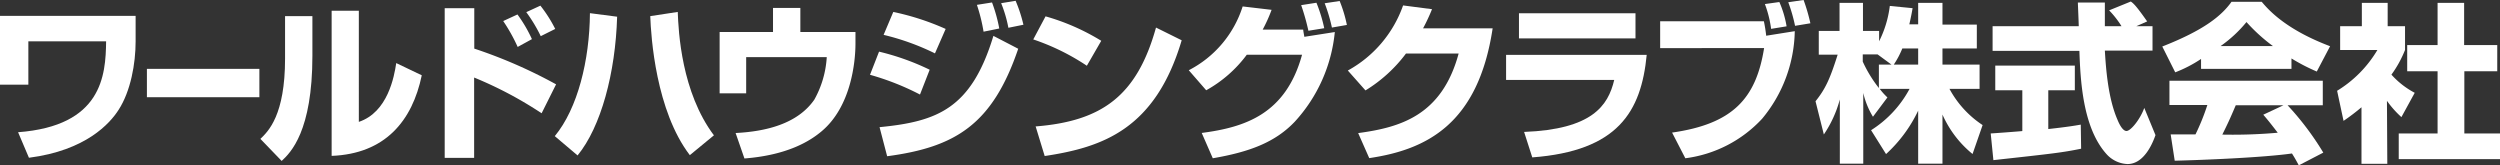
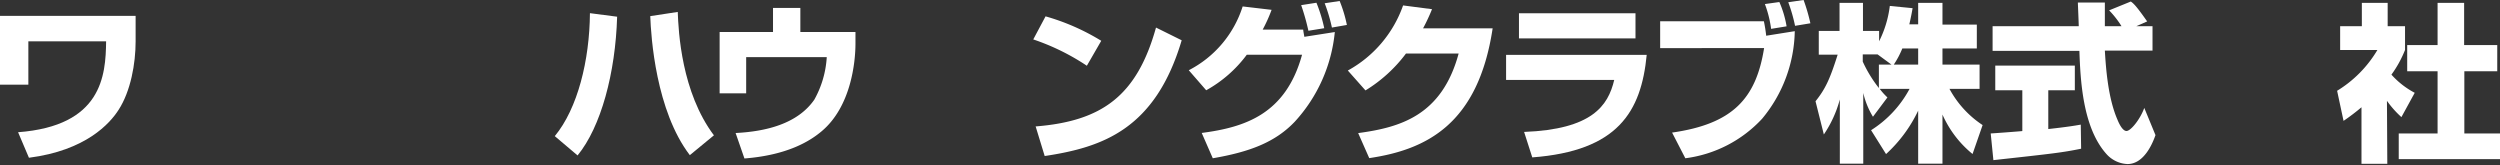
<svg xmlns="http://www.w3.org/2000/svg" id="文字" width="345.63" height="22.86" viewBox="0 0 345.63 22.86">
  <rect x="0" y="0" width="345.63" height="22.86" fill="#333333" stroke="none" />
  <path id="パス_46" data-name="パス 46" d="M18.75,2.19V5.73c0,3.06-.68,6.87-2.35,9.45C15.2,17.06,11.89,20.8,4,21.81L2.5,18.28c11.58-.87,12.12-7.8,12.17-12.57H3.92v6H0V2.19Z" fill="#fff" />
-   <path id="パス_47" data-name="パス 47" d="M35.86,9.52v3.92H20.31V9.52Z" fill="#fff" />
-   <path id="パス_48" data-name="パス 48" d="M43.19,7.71c0,10.43-3,13.39-4.25,14.54L36,19.2c1.11-1.06,3.41-3.29,3.41-11.09V2.23h3.78Zm6.42,9.14c4-1.34,4.89-6.25,5.17-8.13l3.53,1.69C57,16.73,53.23,21.27,45.85,21.55V1.48h3.76Z" fill="#fff" />
-   <path id="パス_49" data-name="パス 49" d="M65.57,1.13V6.72a67.5,67.5,0,0,1,11.31,4.94l-2,4a53.8,53.8,0,0,0-9.33-4.94V21.83H61.48V1.13Zm6,5.36a23.81,23.81,0,0,0-2-3.58L71.54,2a19.18,19.18,0,0,1,2,3.41ZM74.76,5a21,21,0,0,0-2-3.32l1.95-.9A18.77,18.77,0,0,1,76.76,4Z" fill="#fff" />
  <path id="パス_50" data-name="パス 50" d="M76.7,18.82c3.17-3.83,4.81-10.5,4.86-17l3.76.49c-.23,7.78-2.23,15.23-5.47,19.18Zm17-17.17c.1,2.77.52,11.09,5,17.06l-3.33,2.74C90.68,15.32,90,5.12,89.9,2.23Z" fill="#fff" />
  <path id="パス_51" data-name="パス 51" d="M110.65,1.1V4.42h7.62V6c0,2.59-.61,8.74-4.68,12.15-1.57,1.32-4.65,3.29-10.67,3.76l-1.22-3.52c4.16-.21,8.55-1.25,10.88-4.61A13.65,13.65,0,0,0,114.3,7.9H103.16v5H99.49V4.42h7.38V1.1Z" fill="#fff" />
-   <path id="パス_52" data-name="パス 52" d="M127.19,13.07a36.18,36.18,0,0,0-6.91-2.73l1.25-3.2a34.18,34.18,0,0,1,7,2.5Zm-5.59,4.51c8-.78,12.69-2.56,15.74-12.62l3.43,1.78c-3.57,10.51-8.72,13.61-18.12,14.86Zm7.66-10.2a33.61,33.61,0,0,0-7.1-2.56l1.34-3.17A35.63,35.63,0,0,1,130.74,4Zm6.72-3a23.841,23.841,0,0,0-.92-3.71l2.09-.33a21.09,21.09,0,0,1,1,3.6Zm3.43-.54a17.48,17.48,0,0,0-1-3.4l2-.33a19.719,19.719,0,0,1,1.08,3.31Z" fill="#fff" />
  <path id="パス_53" data-name="パス 53" d="M150.26,9.09a31.31,31.31,0,0,0-7.41-3.64l1.7-3.19a30.7,30.7,0,0,1,7.7,3.38Zm-7.08,8.39c9.14-.73,14-4.2,16.64-13.67l3.55,1.76c-3.64,12.27-10.91,14.8-18.94,16Z" fill="#fff" />
  <path id="パス_54" data-name="パス 54" d="M164.35,9.71A15,15,0,0,0,171.8.89l4,.47a21.06,21.06,0,0,1-1.23,2.73h5.6c0,.16.14.87.16,1l4.21-.66A21.36,21.36,0,0,1,179,16.83c-2.7,2.84-6.25,4.18-11.33,5.05l-1.53-3.5c5.93-.78,11.61-2.56,13.87-10.81h-7.64a17.61,17.61,0,0,1-5.61,4.91Zm16.54-5.46a31.737,31.737,0,0,0-1-3.54L182,.38a21,21,0,0,1,1.08,3.52Zm3.25-.44a22.651,22.651,0,0,0-1-3.36l2.07-.31a18.5,18.5,0,0,1,1,3.31Z" fill="#fff" />
  <path id="パス_55" data-name="パス 55" d="M206.36,3.92c-2,13.28-9.19,16.78-17.06,17.94l-1.53-3.46c5.74-.78,11.56-2.37,13.89-11h-7.28a20,20,0,0,1-5.6,5.1l-2.44-2.75a16.5,16.5,0,0,0,7.64-9l4,.52a25.939,25.939,0,0,1-1.24,2.65Z" fill="#fff" />
  <path id="パス_56" data-name="パス 56" d="M227.66,7.59c-.76,7.87-4,13.28-15.82,14.17l-1.13-3.52c9.38-.36,11.61-3.6,12.46-7.19H208.22V7.59Zm-1.55-5.76V5.31H210V1.83Z" fill="#fff" />
  <path id="パス_57" data-name="パス 57" d="M243.86,2.94a20,20,0,0,1,.32,2l3.95-.63a19.43,19.43,0,0,1-4.51,12.1A17.5,17.5,0,0,1,233,21.88l-1.83-3.55c8.41-1.2,11.61-4.72,12.72-11.68H229.52V2.94Zm1,1.05A15.54,15.54,0,0,0,244,.56l2-.28a14,14,0,0,1,1,3.36Zm3.31-.42a21.828,21.828,0,0,0-.94-3.26L249.35,0a25.3,25.3,0,0,1,.94,3.22Z" fill="#fff" />
  <path id="パス_58" data-name="パス 58" d="M265.19,3.36V.4h3.36v3h4.75V6.7h-4.75V8.93h5.13v3.36h-4.16a13.85,13.85,0,0,0,4.58,5l-1.39,4a14.66,14.66,0,0,1-4.16-5.45v6.79h-3.36V15.3a19.369,19.369,0,0,1-4.44,6L258.68,18A15.26,15.26,0,0,0,264,12.29h-4.12a8.78,8.78,0,0,0,1.06,1.18l-2,2.67a11.05,11.05,0,0,1-1.34-3.29v9.78h-3.24V13.75a16,16,0,0,1-2.21,4.84L251,14c1.39-1.74,2-3.1,3.06-6.44h-2.61V4.28h2.87V.4h3.24V4.28h2.23V5.71A14.85,14.85,0,0,0,261.27.82l3.15.31c-.1.59-.21,1.17-.45,2.23ZM261.5,8.93l-1.92-1.41h-2.05v1a17.83,17.83,0,0,0,2.23,3.65V8.93Zm3.69,0V6.7H263a12.269,12.269,0,0,1-1.18,2.23Z" fill="#fff" />
  <path id="パス_59" data-name="パス 59" d="M275.22,18.45c.14,0,3.94-.28,4.37-.33V12.48h-3.74V9.07h11v3.41h-3.67v5.36c2.64-.29,3.69-.47,4.49-.61l.05,3.33c-2.66.54-3.78.66-12.13,1.58ZM295.36,3.62h2.23V7H291c.14,2.25.4,6.46,1.74,9.54.14.35.66,1.57,1.25,1.57s1.9-1.62,2.46-3.19L298,18.68c-.37,1.06-1.55,4-3.87,4a4.12,4.12,0,0,1-2.85-1.32c-3.4-3.71-3.66-10.48-3.8-14.33h-12V3.62h11.91c0-.38-.12-3.1-.12-3.27H291V3.62h2.3a12.831,12.831,0,0,0-1.71-2.19l3-1.22c.35.26.66.47,2.26,2.75Z" fill="#fff" />
-   <path id="パス_60" data-name="パス 60" d="M304.3,8.15A18.149,18.149,0,0,1,300.73,10l-1.79-3.57c5.74-2.25,8.18-4.23,9.57-6.18h4.18c1,1.2,3.41,3.86,9.45,6.14l-1.84,3.5a26.569,26.569,0,0,1-3.5-1.81V9.52H304.3Zm13.51,14.71c-.23-.44-.49-.93-.94-1.64-4,.56-12,.89-16.21,1l-.56-3.64h3.43a30.788,30.788,0,0,0,1.64-4.06h-5.24V11.16h21.2v3.39h-4.87a39.6,39.6,0,0,1,4.94,6.55ZM314.24,6.37a24.19,24.19,0,0,1-3.66-3.32A17.881,17.881,0,0,1,307,6.37Zm1.46,8.18h-6.6c-.85,2-1.13,2.58-1.86,4.06a71.374,71.374,0,0,0,7.66-.26c-1-1.31-1.5-1.92-2-2.49Z" fill="#fff" />
  <path id="パス_61" data-name="パス 61" d="M330.05,22.65h-3.57V14.83A29,29,0,0,1,324,16.71l-.89-4.16a16.34,16.34,0,0,0,5.57-5.64h-5.15V3.62h3V.4h3.57V3.62h2.4V6.91a15.443,15.443,0,0,1-1.88,3.41,11.549,11.549,0,0,0,3.22,2.51L332,16.19a13.581,13.581,0,0,1-2-2.25ZM337,.4h3.67V6.23h4.58V9.85H340.7v8.6h4.93V22h-14V18.45H337V9.85h-4.2V6.23H337Z" fill="#fff" />
</svg>